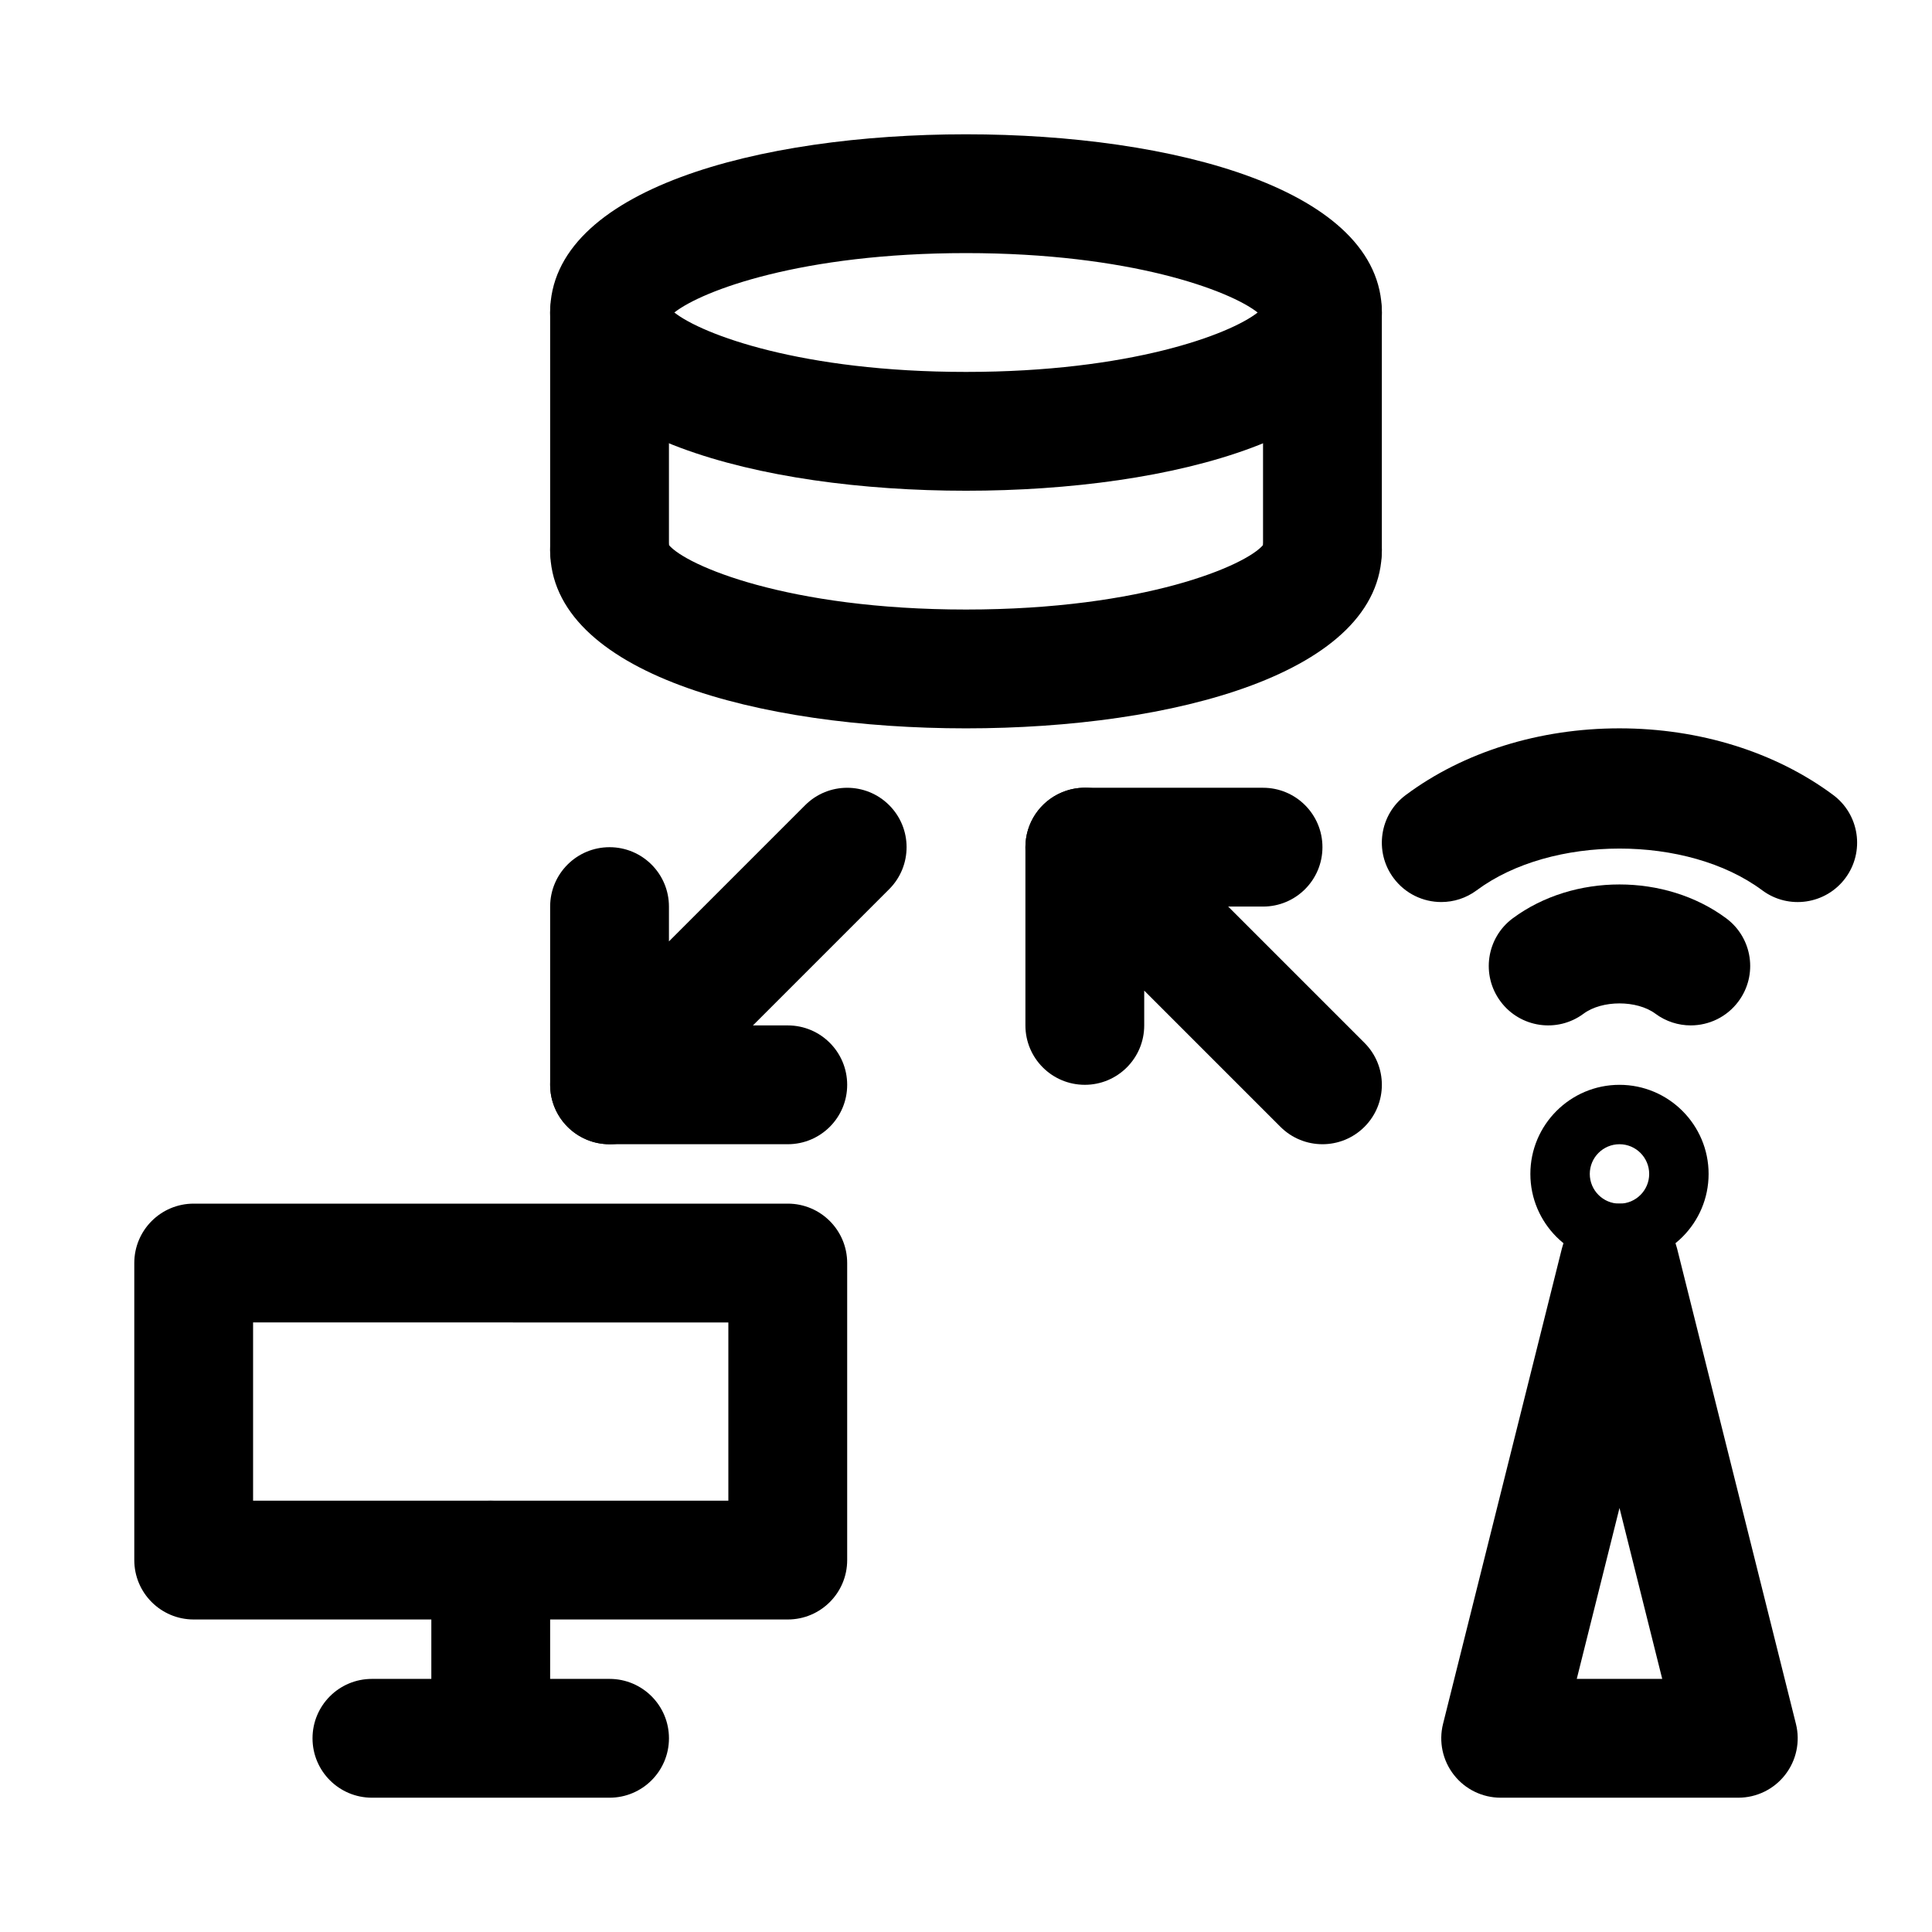
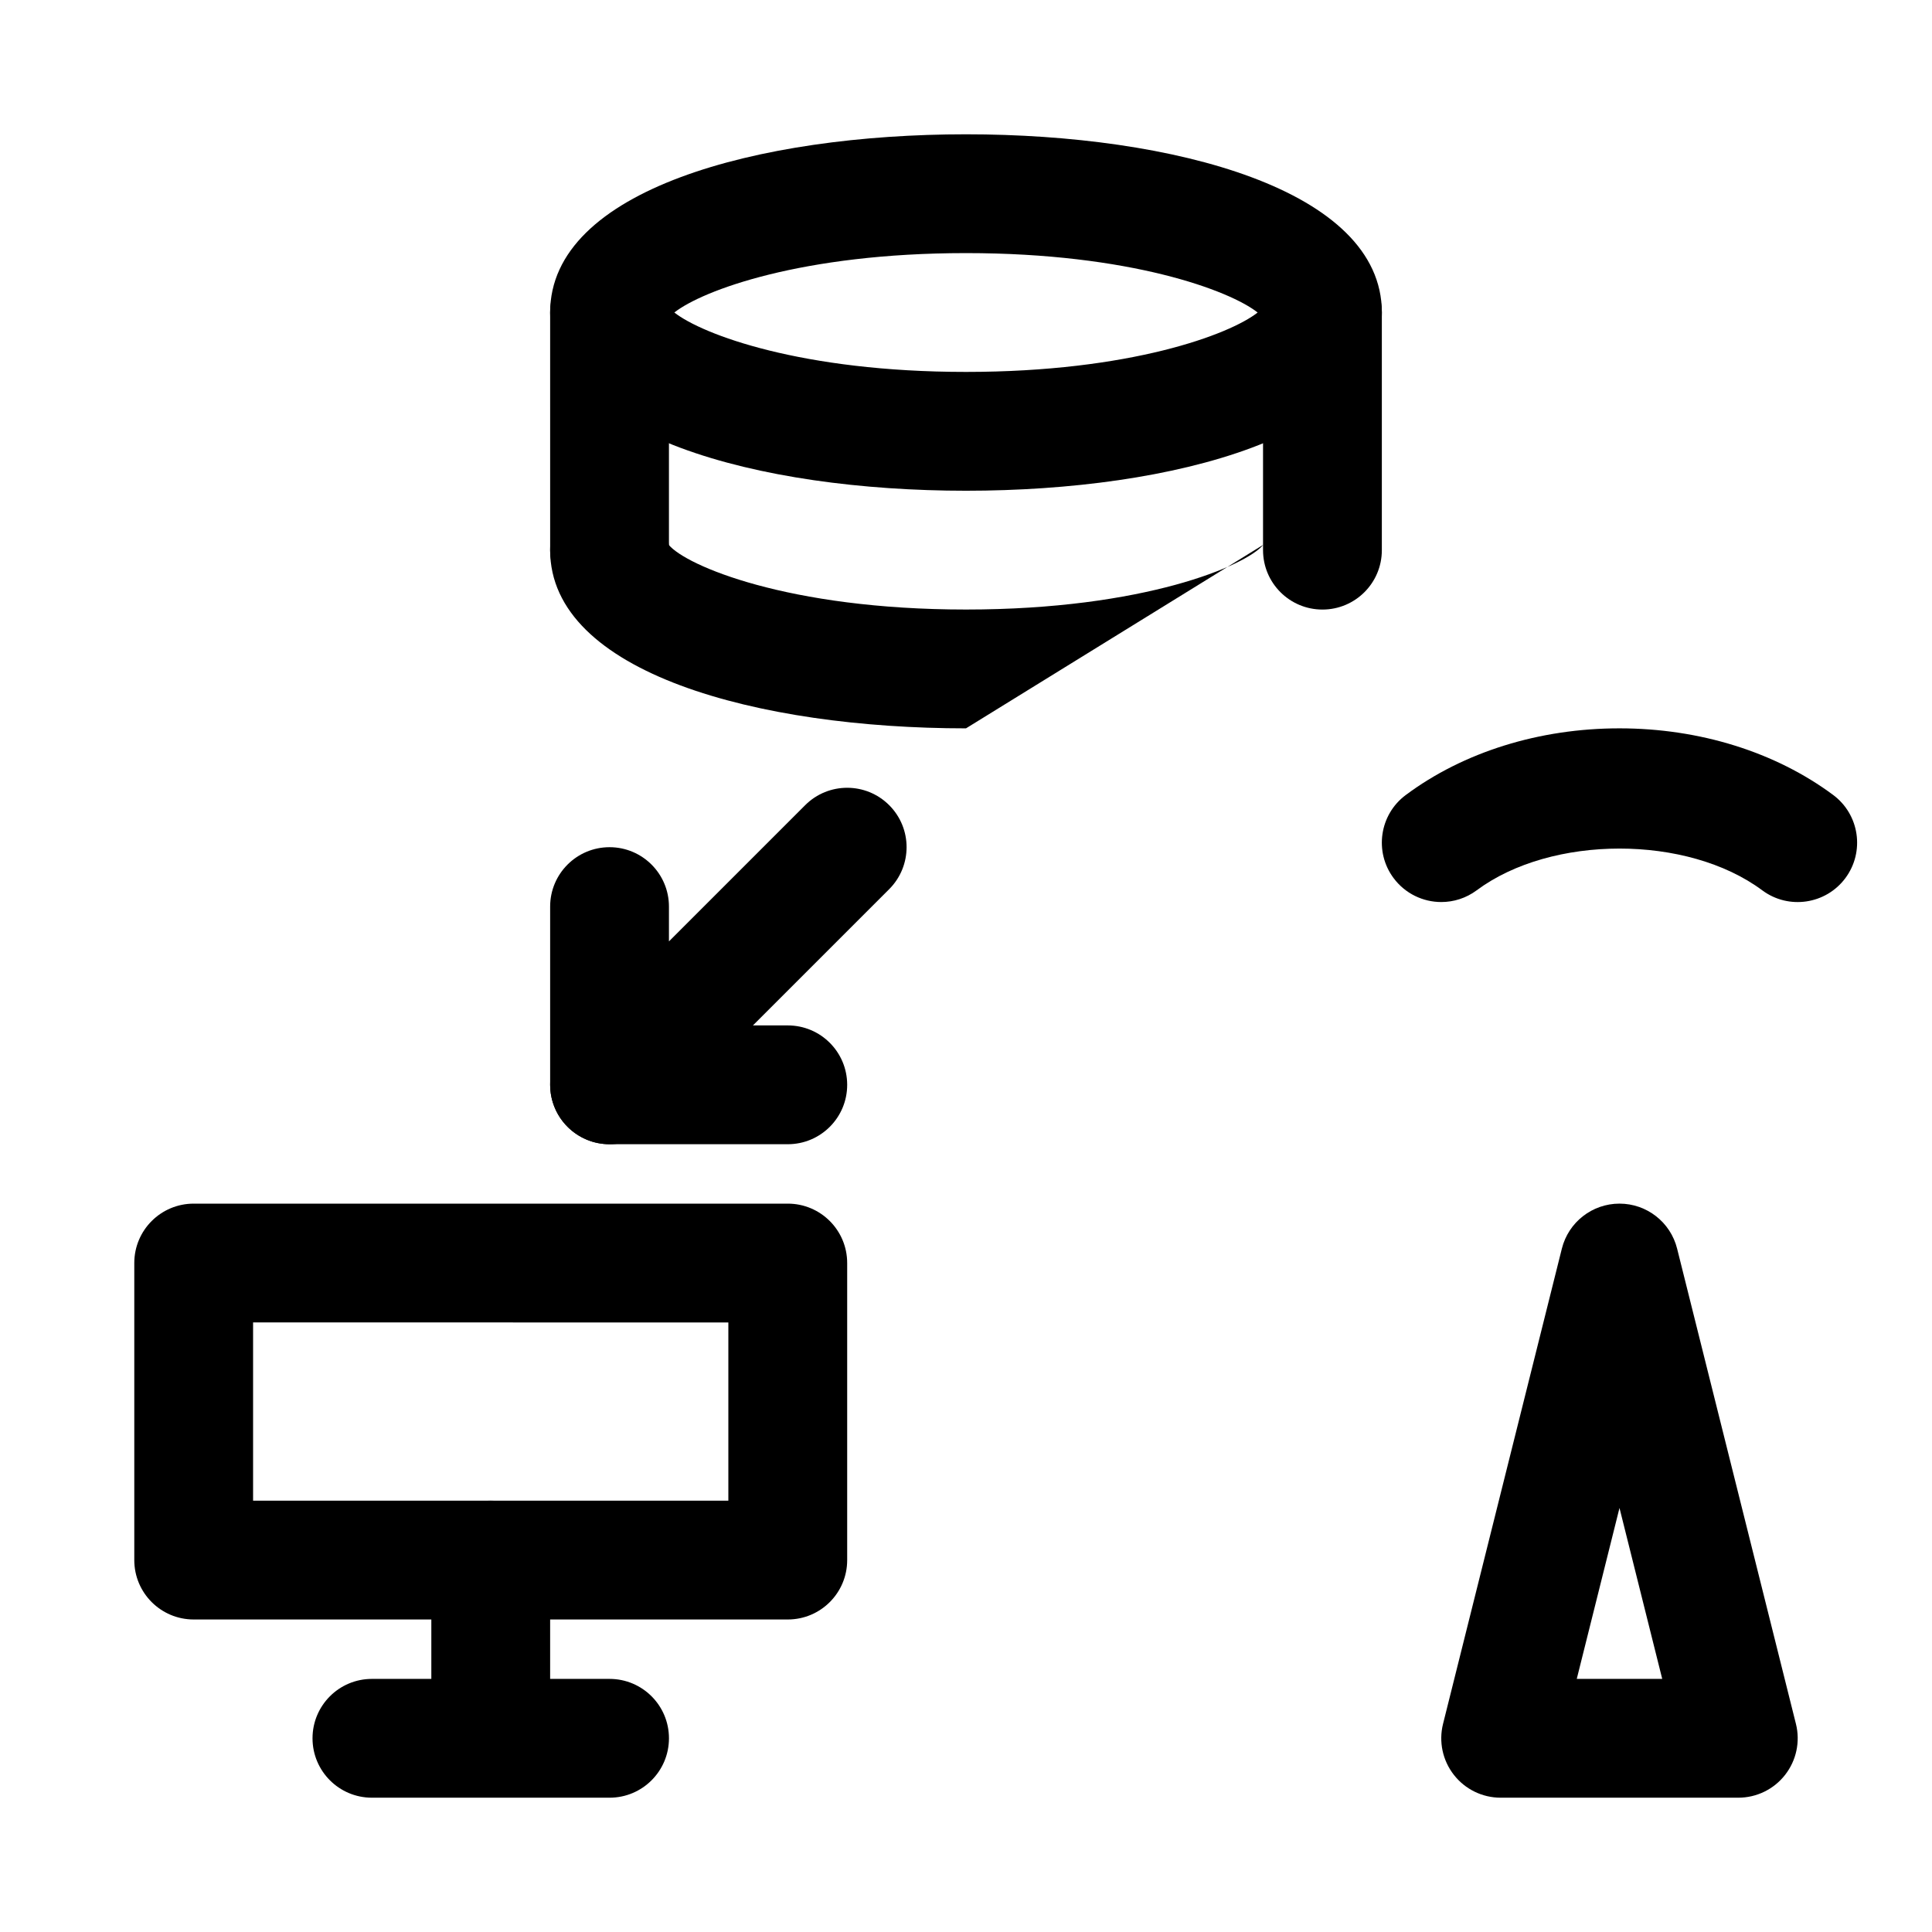
<svg xmlns="http://www.w3.org/2000/svg" fill="#000000" width="800px" height="800px" version="1.1" viewBox="144 144 512 512">
  <g>
    <path d="m400 274.05c-54.859 0-110.21-14.605-110.21-47.23s55.352-47.23 110.21-47.23c54.859 0 110.21 14.605 110.21 47.23s-55.352 47.23-110.21 47.23zm-77.293-47.234c7.394 5.828 33.781 15.746 77.293 15.746s69.895-9.918 77.289-15.742c-7.394-5.828-33.777-15.746-77.289-15.746s-69.898 9.918-77.293 15.742z" />
-     <path d="m400 337.02c-54.859 0-110.21-14.605-110.21-47.23 0-8.703 7.051-15.742 15.742-15.742 8.219 0 14.969 6.305 15.684 14.332 4.449 5.438 31.504 17.152 78.781 17.152s74.332-11.715 78.781-17.156c0.715-8.027 7.465-14.332 15.68-14.332 8.695 0 15.742 7.043 15.742 15.742 0.004 32.629-55.348 47.234-110.2 47.234z" />
+     <path d="m400 337.02c-54.859 0-110.21-14.605-110.21-47.23 0-8.703 7.051-15.742 15.742-15.742 8.219 0 14.969 6.305 15.684 14.332 4.449 5.438 31.504 17.152 78.781 17.152s74.332-11.715 78.781-17.156z" />
    <path d="m305.54 305.54c-8.695 0-15.742-7.043-15.742-15.742l-0.004-62.98c0-8.703 7.051-15.742 15.742-15.742 8.695 0 15.742 7.043 15.742 15.742v62.977c0.004 8.703-7.047 15.746-15.738 15.746z" />
    <path d="m494.46 305.54c-8.695 0-15.742-7.043-15.742-15.742v-62.98c0-8.703 7.051-15.742 15.742-15.742 8.695 0 15.742 7.043 15.742 15.742v62.977c0.004 8.703-7.047 15.746-15.742 15.746z" />
    <path d="m604.67 620.41h-62.977c-4.852 0-9.426-2.231-12.406-6.059-2.984-3.812-4.043-8.793-2.867-13.5l31.488-125.95c1.75-7.008 8.047-11.926 15.273-11.926 7.227 0 13.523 4.922 15.273 11.93l31.488 125.95c1.176 4.703 0.113 9.688-2.867 13.5-2.984 3.828-7.555 6.055-12.406 6.055zm-42.812-31.488h22.648l-11.324-45.293z" />
-     <path d="m573.18 478.72c-13.023 0-23.617-10.594-23.617-23.617 0-13.02 10.594-23.613 23.617-23.613 13.023 0 23.617 10.594 23.617 23.617 0 13.02-10.598 23.613-23.617 23.613zm0-31.488c-4.344 0-7.871 3.535-7.871 7.871 0 4.336 3.527 7.875 7.871 7.875s7.871-3.535 7.871-7.871c0-4.34-3.527-7.875-7.871-7.875z" />
    <path d="m525.96 383.05c-4.812 0-9.555-2.199-12.645-6.348-5.188-6.965-3.742-16.836 3.231-22.016 15.297-11.398 35.406-17.668 56.625-17.668 21.211 0 41.32 6.273 56.633 17.652 6.981 5.195 8.426 15.055 3.246 22.031-5.172 6.965-15.047 8.441-22.031 3.246-19.844-14.777-55.871-14.73-75.668-0.016-2.824 2.102-6.121 3.117-9.391 3.117z" />
-     <path d="m592.06 415.74c-3.258 0-6.551-1.016-9.371-3.106-4.887-3.629-14.129-3.629-19.02 0-6.988 5.195-16.852 3.719-22.023-3.258-5.188-6.981-3.727-16.836 3.25-22.016 16.129-11.961 40.438-11.961 56.566 0 6.981 5.18 8.441 15.039 3.25 22.016-3.082 4.164-7.84 6.363-12.652 6.363z" />
    <path d="m352.77 573.18h-157.44c-8.695 0-15.742-7.043-15.742-15.742v-78.719c0-8.703 7.051-15.742 15.742-15.742h157.44c8.695 0 15.742 7.043 15.742 15.742v78.719c0.004 8.699-7.047 15.742-15.742 15.742zm-141.7-31.488h125.95v-47.23l-125.95-0.004z" />
    <path d="m274.05 604.67c-8.695 0-15.742-7.043-15.742-15.742v-31.488c0-8.703 7.051-15.742 15.742-15.742 8.695 0 15.742 7.043 15.742 15.742v31.488c0 8.699-7.051 15.742-15.742 15.742z" />
    <path d="m305.54 620.41h-62.977c-8.695 0-15.742-7.043-15.742-15.742 0-8.703 7.051-15.742 15.742-15.742h62.977c8.695 0 15.742 7.043 15.742 15.742s-7.051 15.742-15.742 15.742z" />
-     <path d="m494.46 447.23c-4.027 0-8.055-1.539-11.133-4.613l-36.098-36.098v9.223c0 8.703-7.051 15.742-15.742 15.742-8.695 0-15.742-7.043-15.742-15.742v-47.23c0-6.367 3.836-12.113 9.719-14.543 5.871-2.477 12.645-1.09 17.156 3.414l62.977 62.977c6.148 6.148 6.148 16.113 0 22.262-3.078 3.07-7.106 4.609-11.137 4.609z" />
-     <path d="m478.72 384.25h-47.23c-8.695 0-15.742-7.043-15.742-15.742 0-8.703 7.051-15.742 15.742-15.742h47.23c8.695 0 15.742 7.043 15.742 15.742s-7.047 15.742-15.742 15.742z" />
    <path d="m305.54 447.23c-2.031 0-4.074-0.383-6.027-1.199-5.879-2.43-9.719-8.18-9.719-14.543v-47.23c0-8.703 7.051-15.742 15.742-15.742 8.695 0 15.742 7.043 15.742 15.742v9.223l36.102-36.102c6.148-6.148 16.113-6.148 22.262 0 6.152 6.148 6.148 16.113 0 22.262l-62.977 62.977c-3.008 3.016-7.027 4.613-11.125 4.613z" />
    <path d="m352.77 447.23h-47.23c-8.695 0-15.742-7.043-15.742-15.742 0-8.703 7.051-15.742 15.742-15.742h47.23c8.695 0 15.742 7.043 15.742 15.742 0.004 8.699-7.047 15.742-15.742 15.742z" />
  </g>
</svg>